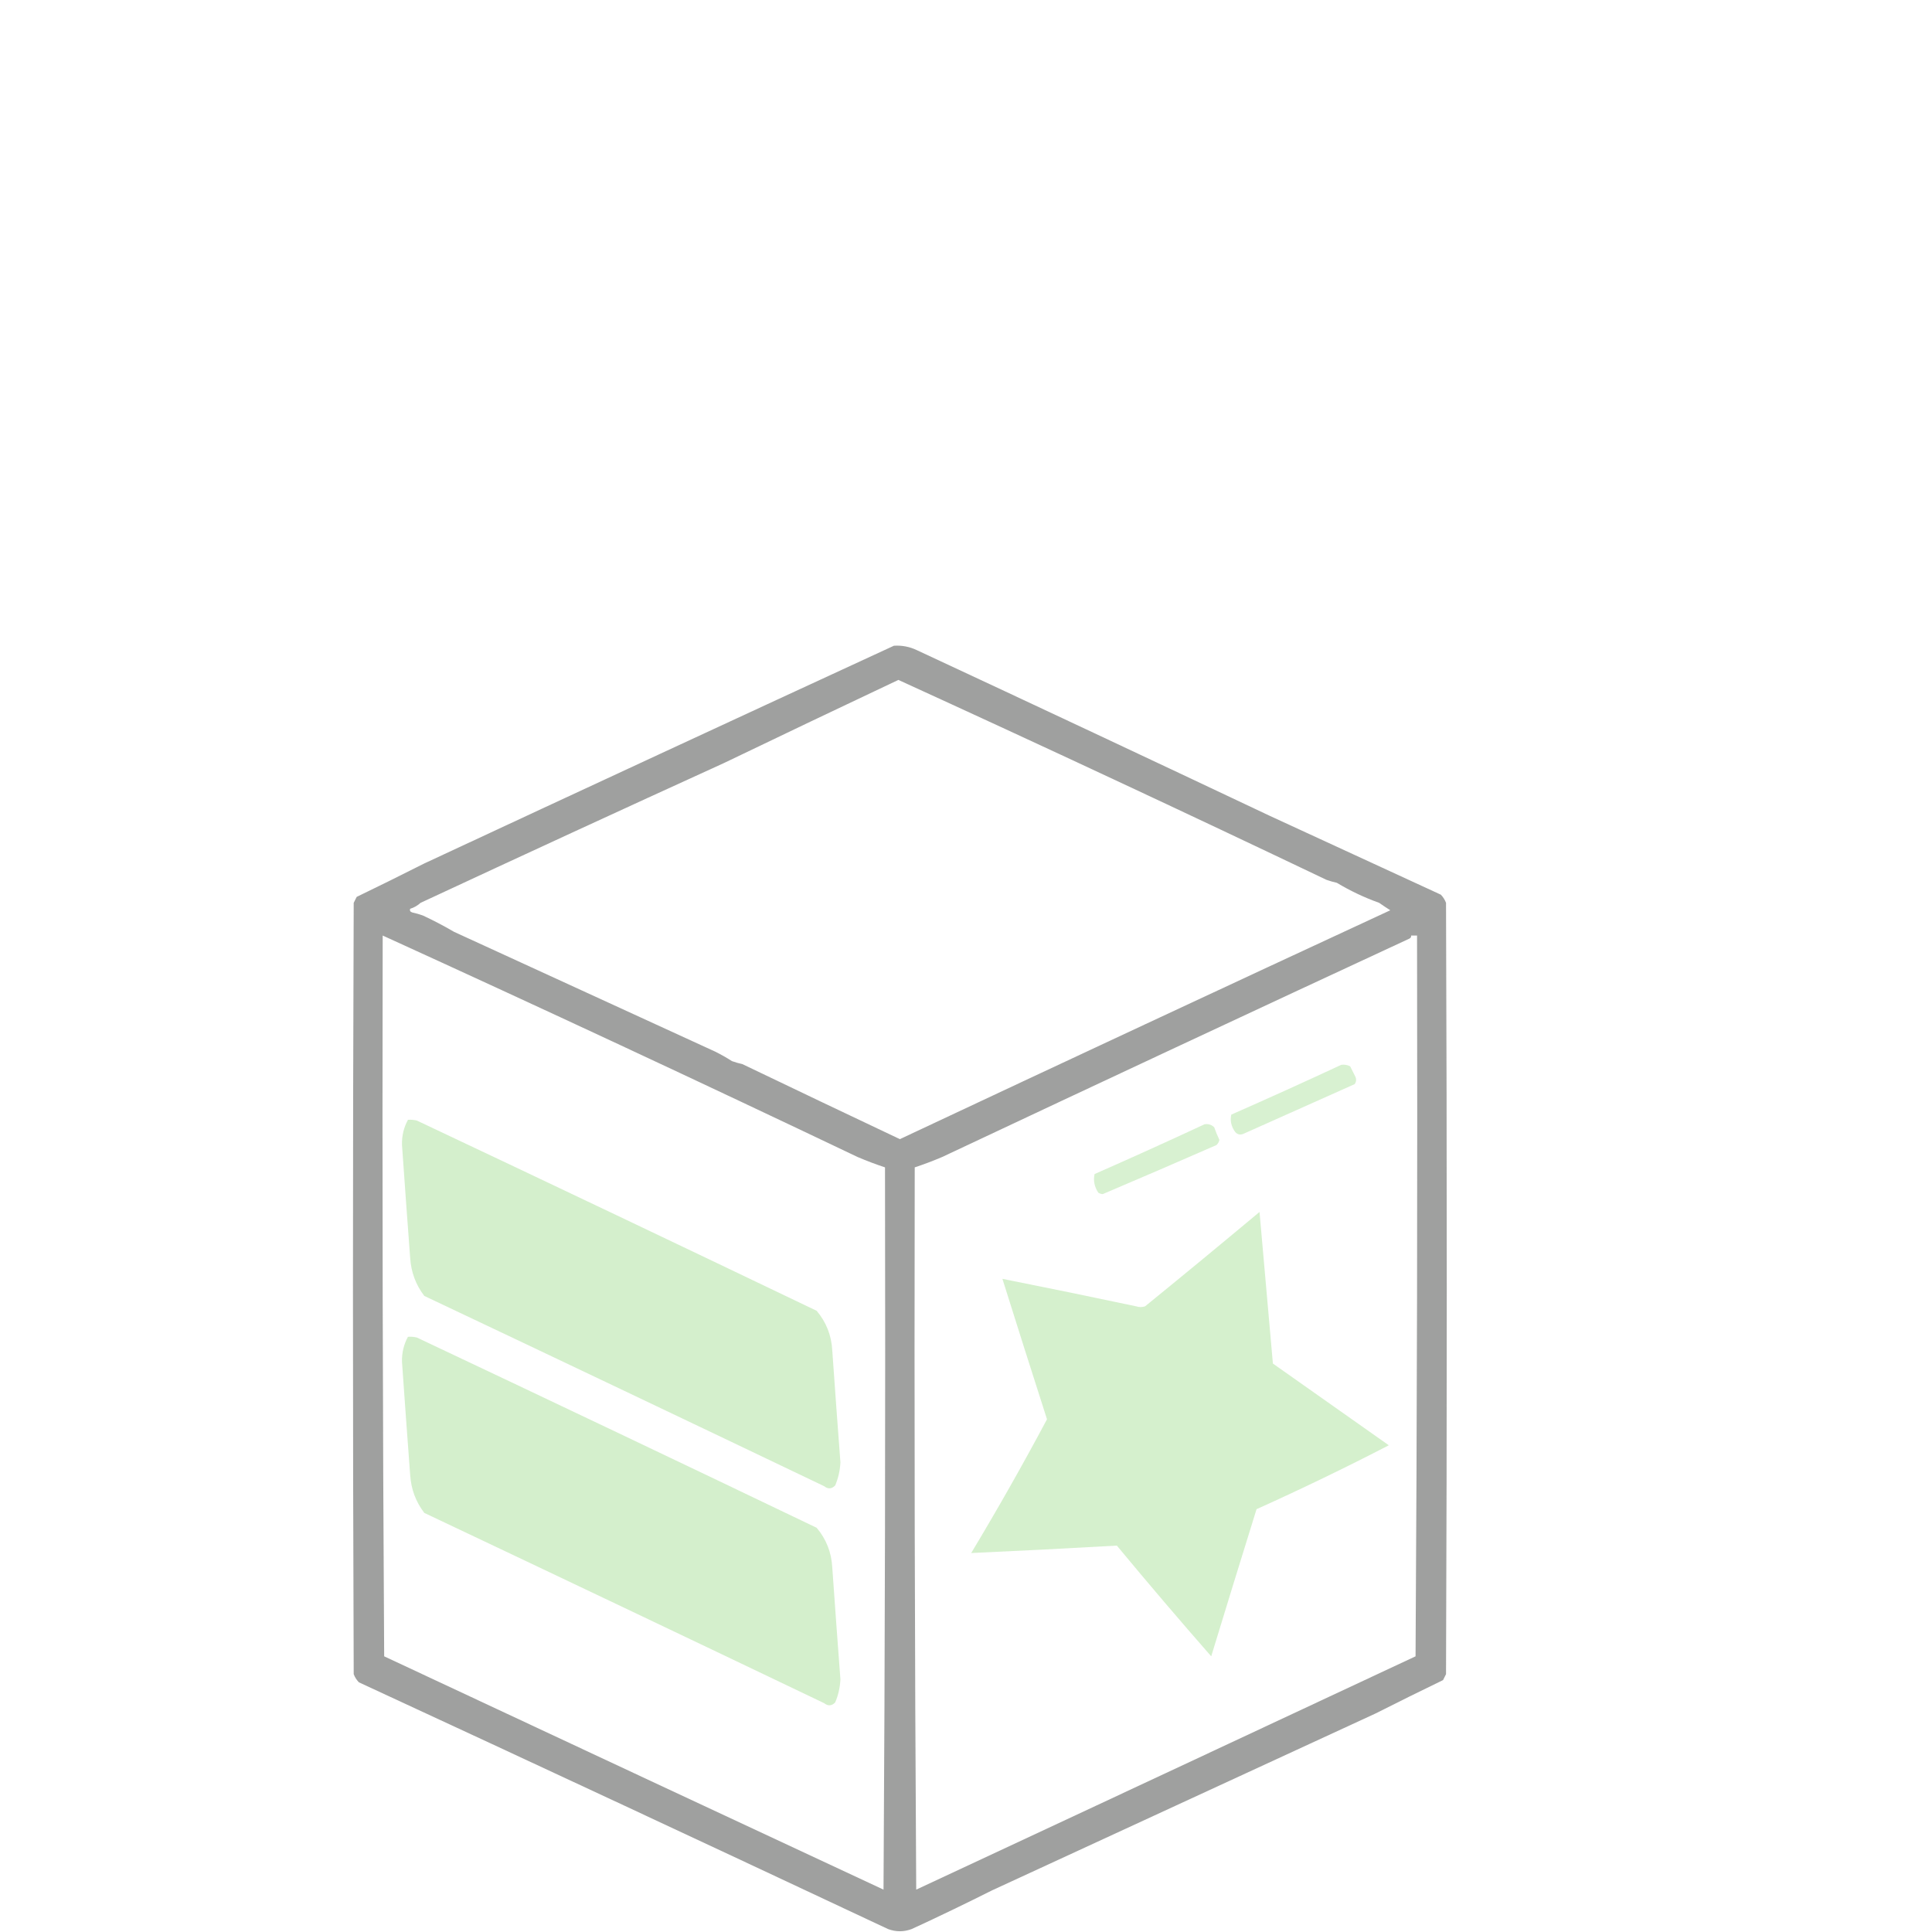
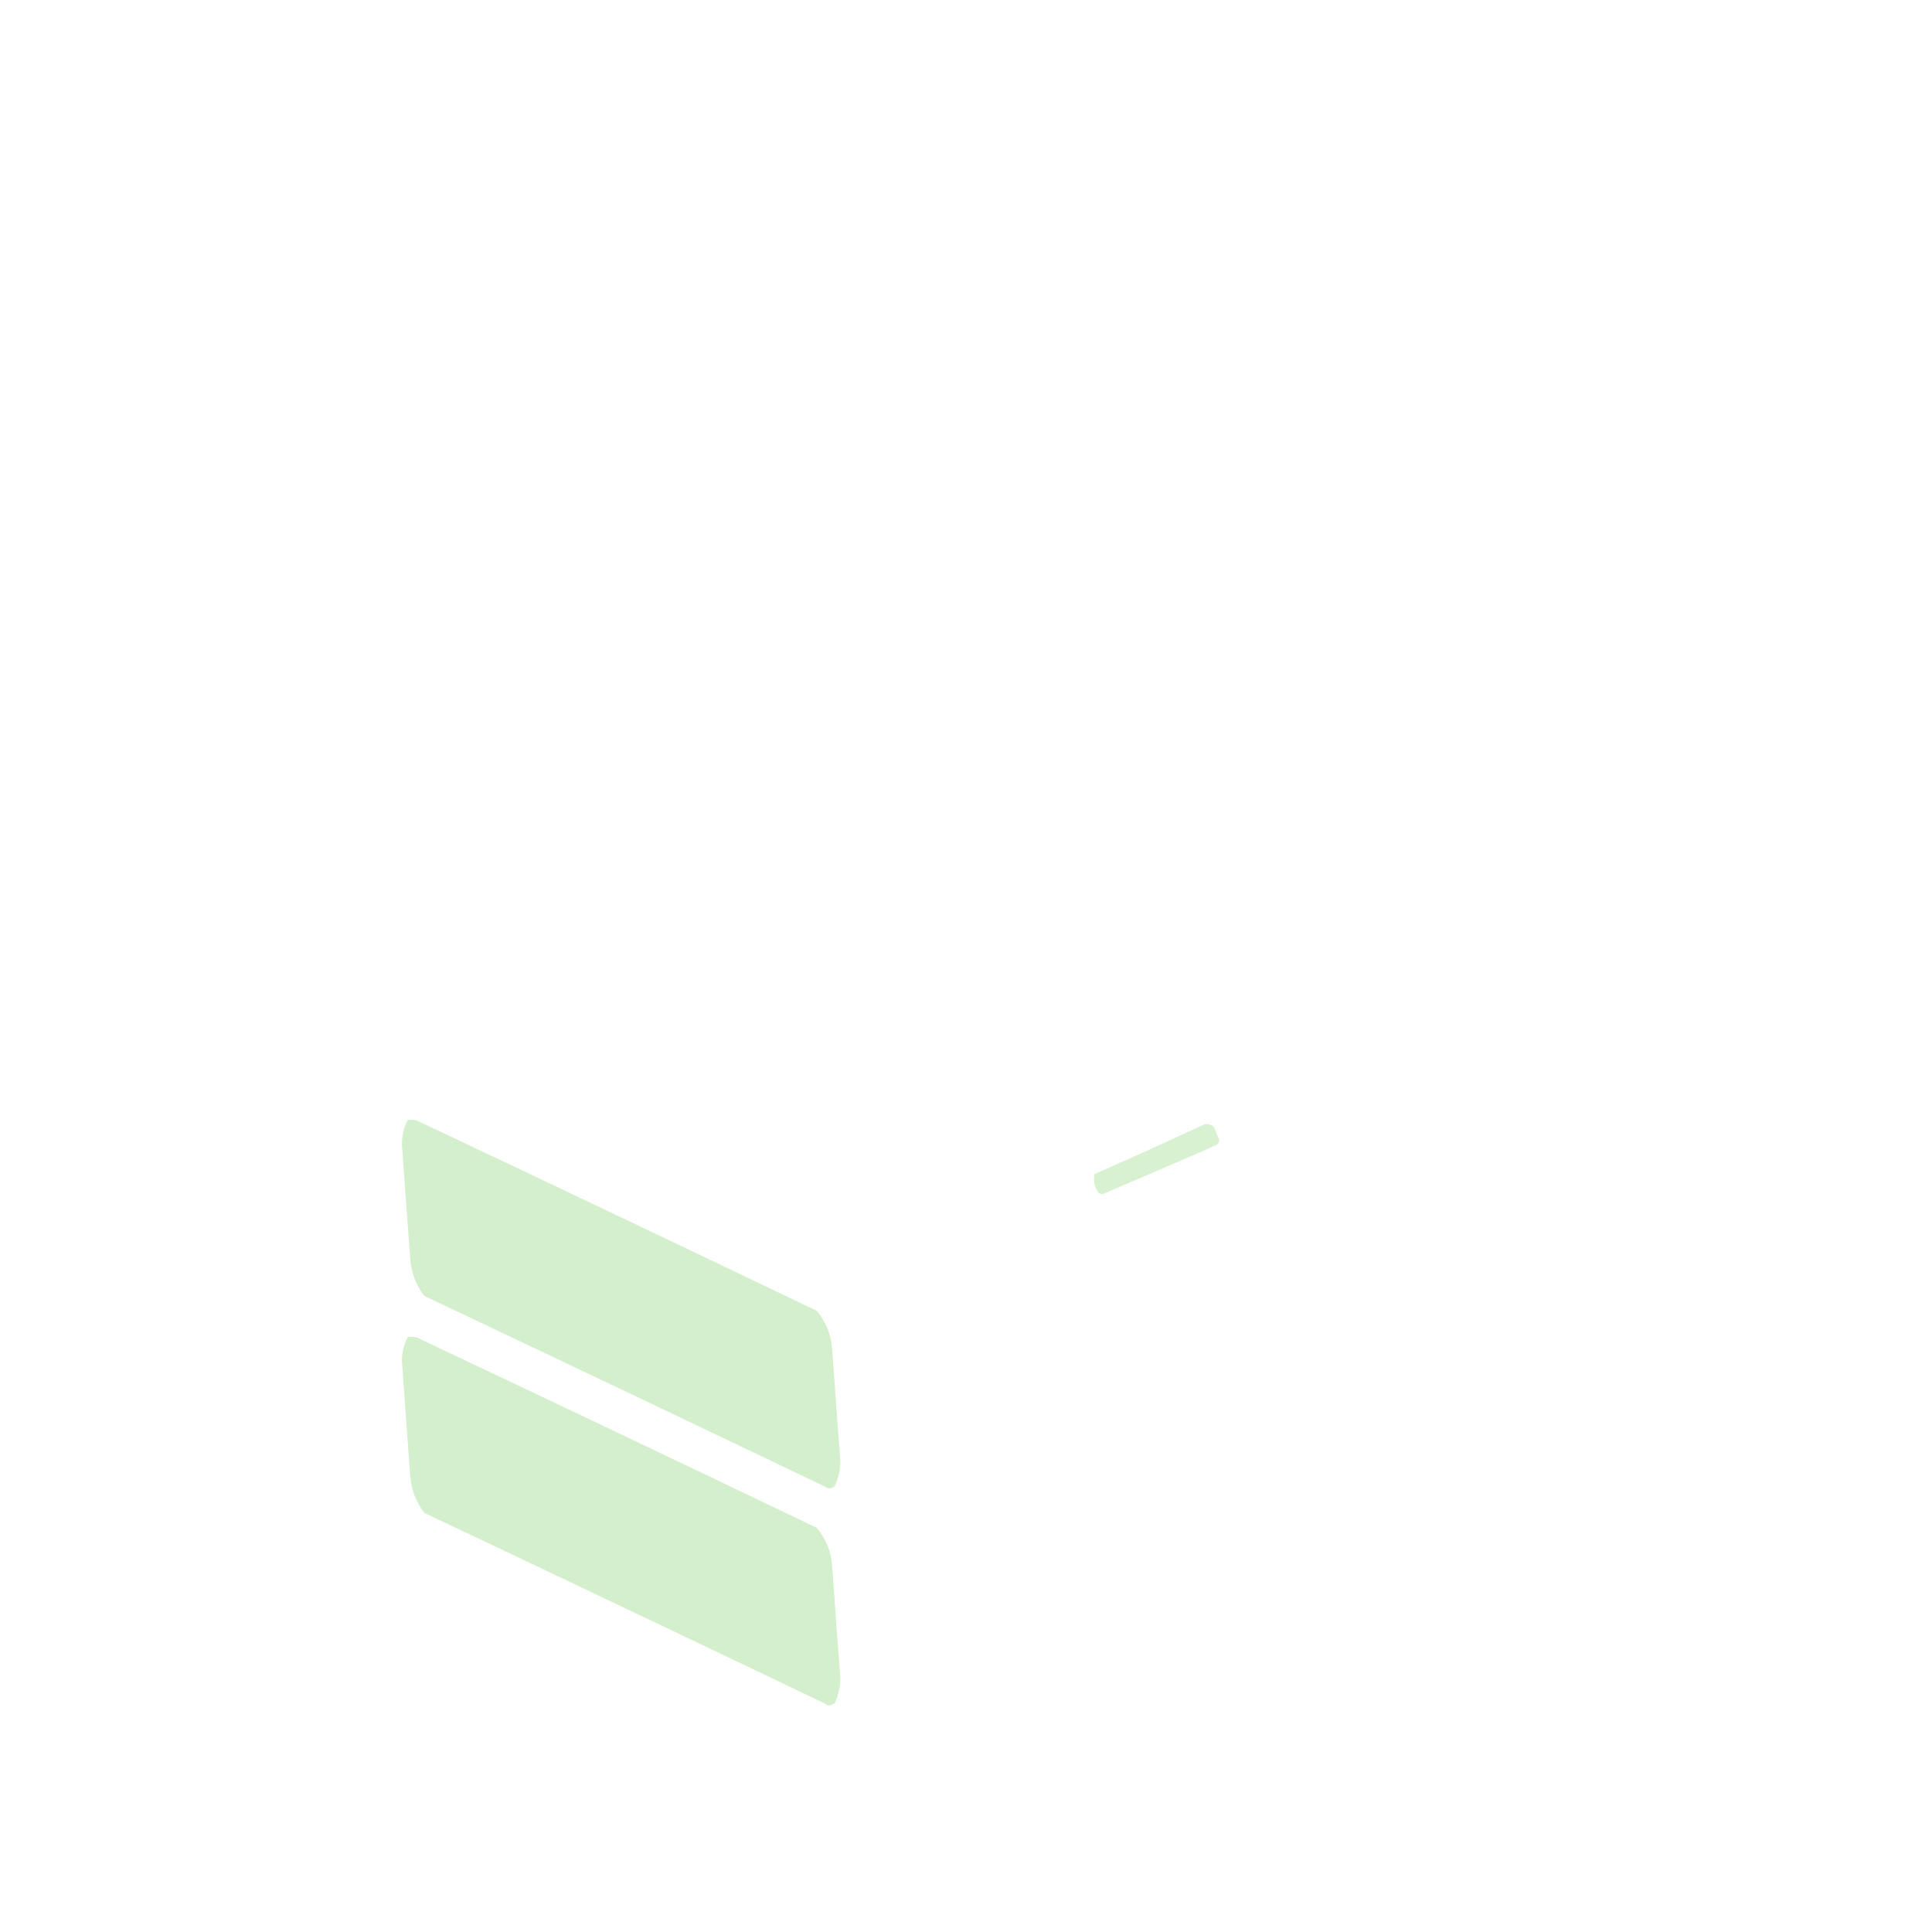
<svg xmlns="http://www.w3.org/2000/svg" version="1.1" width="82px" height="82px" viewBox="0 0 1300 800" style="shape-rendering:geometricPrecision; text-rendering:geometricPrecision; image-rendering:optimizeQuality; fill-rule:evenodd; clip-rule:evenodd">
  <g>
-     <path style="opacity:0.947" fill="#9a9b9a" d="M 601.5,184.5 C 606.933,184.158 612.1,185.158 617,187.5C 696.449,224.515 775.615,261.682 854.5,299C 892.799,316.659 931.132,334.326 969.5,352C 971.041,353.579 972.208,355.413 973,357.5C 973.667,530.5 973.667,703.5 973,876.5C 972.333,877.833 971.667,879.167 971,880.5C 955.778,887.861 940.612,895.361 925.5,903C 839.528,942.641 753.528,982.308 667.5,1022C 649.665,1030.96 631.665,1039.63 613.5,1048C 608.167,1050 602.833,1050 597.5,1048C 479.118,992.378 360.452,937.045 241.5,882C 239.959,880.421 238.792,878.587 238,876.5C 237.333,703.5 237.333,530.5 238,357.5C 238.667,356.167 239.333,354.833 240,353.5C 255.222,346.139 270.388,338.639 285.5,331C 390.707,281.977 496.04,233.144 601.5,184.5 Z M 604.5,207.5 C 701.106,251.644 797.106,296.477 892.5,342C 894.788,342.822 897.122,343.489 899.5,344C 908.515,349.423 918.015,353.923 928,357.5C 930.52,359.265 933.02,360.931 935.5,362.5C 825.402,413.532 715.402,464.865 605.5,516.5C 570.095,499.757 534.761,482.924 499.5,466C 497.122,465.489 494.788,464.822 492.5,464C 488.799,461.614 484.965,459.448 481,457.5C 422.498,430.666 363.998,403.833 305.5,377C 298.683,373.012 291.683,369.346 284.5,366C 282.212,365.178 279.878,364.511 277.5,364C 276.044,363.577 275.544,362.744 276,361.5C 278.62,360.689 280.953,359.356 283,357.5C 350.692,325.964 418.692,294.631 487,263.5C 526.135,244.682 565.301,226.015 604.5,207.5 Z M 257.5,379.5 C 364.622,428.348 471.122,478.014 577,528.5C 583.086,531.096 589.252,533.429 595.5,535.5C 595.833,697.501 595.5,859.501 594.5,1021.5C 482.16,969.094 370.16,916.761 258.5,864.5C 257.5,702.835 257.167,541.168 257.5,379.5 Z M 949.5,379.5 C 950.833,379.5 952.167,379.5 953.5,379.5C 953.833,541.168 953.5,702.835 952.5,864.5C 840.834,916.762 728.834,969.096 616.5,1021.5C 615.5,859.501 615.167,697.501 615.5,535.5C 621.748,533.429 627.914,531.096 634,528.5C 738.524,479.297 843.357,430.297 948.5,381.5C 949.298,381.043 949.631,380.376 949.5,379.5 Z" />
-   </g>
+     </g>
  <g>
-     <path style="opacity:0.91" fill="#d4efcc" d="M 902.5,466.5 C 904.604,466.201 906.604,466.534 908.5,467.5C 909.667,469.833 910.833,472.167 912,474.5C 912.798,476.259 912.631,477.926 911.5,479.5C 886.5,490.667 861.5,501.833 836.5,513C 834.299,513.825 832.466,513.325 831,511.5C 828.451,507.897 827.618,504.064 828.5,500C 853.376,489.058 878.042,477.891 902.5,466.5 Z" />
-   </g>
+     </g>
  <g>
    <path style="opacity:0.985" fill="#d4efcc" d="M 274.5,503.5 C 276.527,503.338 278.527,503.505 280.5,504C 370.288,546.394 459.955,589.06 549.5,632C 555.926,639.6 559.426,648.434 560,658.5C 561.762,683.673 563.596,708.84 565.5,734C 565.242,739.389 564.075,744.556 562,749.5C 559.681,751.936 557.181,752.103 554.5,750C 464.919,707.14 375.252,664.474 285.5,622C 279.78,614.513 276.613,606.013 276,596.5C 274.1,571.172 272.267,545.838 270.5,520.5C 270.314,514.423 271.647,508.756 274.5,503.5 Z" />
  </g>
  <g>
    <path style="opacity:0.91" fill="#d4efcc" d="M 810.5,506.5 C 813.044,506.104 815.211,506.771 817,508.5C 818.029,511.39 819.195,514.224 820.5,517C 820.22,518.395 819.553,519.562 818.5,520.5C 793.046,531.645 767.546,542.645 742,553.5C 740.893,553.415 739.893,553.081 739,552.5C 736.403,548.547 735.569,544.38 736.5,540C 761.376,529.058 786.042,517.891 810.5,506.5 Z" />
  </g>
  <g>
-     <path style="opacity:0.984" fill="#d4efcc" d="M 847.5,565.5 C 850.492,599.361 853.492,633.361 856.5,667.5C 882.538,685.846 908.538,704.179 934.5,722.5C 905.295,737.601 875.629,751.934 845.5,765.5C 835.238,798.455 825.071,831.455 815,864.5C 793.478,839.946 772.311,815.112 751.5,790C 718.874,791.86 686.208,793.527 653.5,795C 671.286,765.426 688.286,735.426 704.5,705C 694.393,673.515 684.393,642.015 674.5,610.5C 704.527,616.472 734.527,622.639 764.5,629C 766.5,629.667 768.5,629.667 770.5,629C 796.356,607.969 822.023,586.802 847.5,565.5 Z" />
-   </g>
+     </g>
  <g>
    <path style="opacity:0.985" fill="#d4efcc" d="M 274.5,649.5 C 276.527,649.338 278.527,649.505 280.5,650C 370.288,692.394 459.955,735.06 549.5,778C 555.926,785.6 559.426,794.434 560,804.5C 561.762,829.673 563.596,854.84 565.5,880C 565.242,885.389 564.075,890.556 562,895.5C 559.681,897.936 557.181,898.103 554.5,896C 464.919,853.14 375.252,810.474 285.5,768C 279.78,760.513 276.613,752.013 276,742.5C 274.1,717.172 272.267,691.838 270.5,666.5C 270.314,660.423 271.647,654.756 274.5,649.5 Z" />
  </g>
</svg>